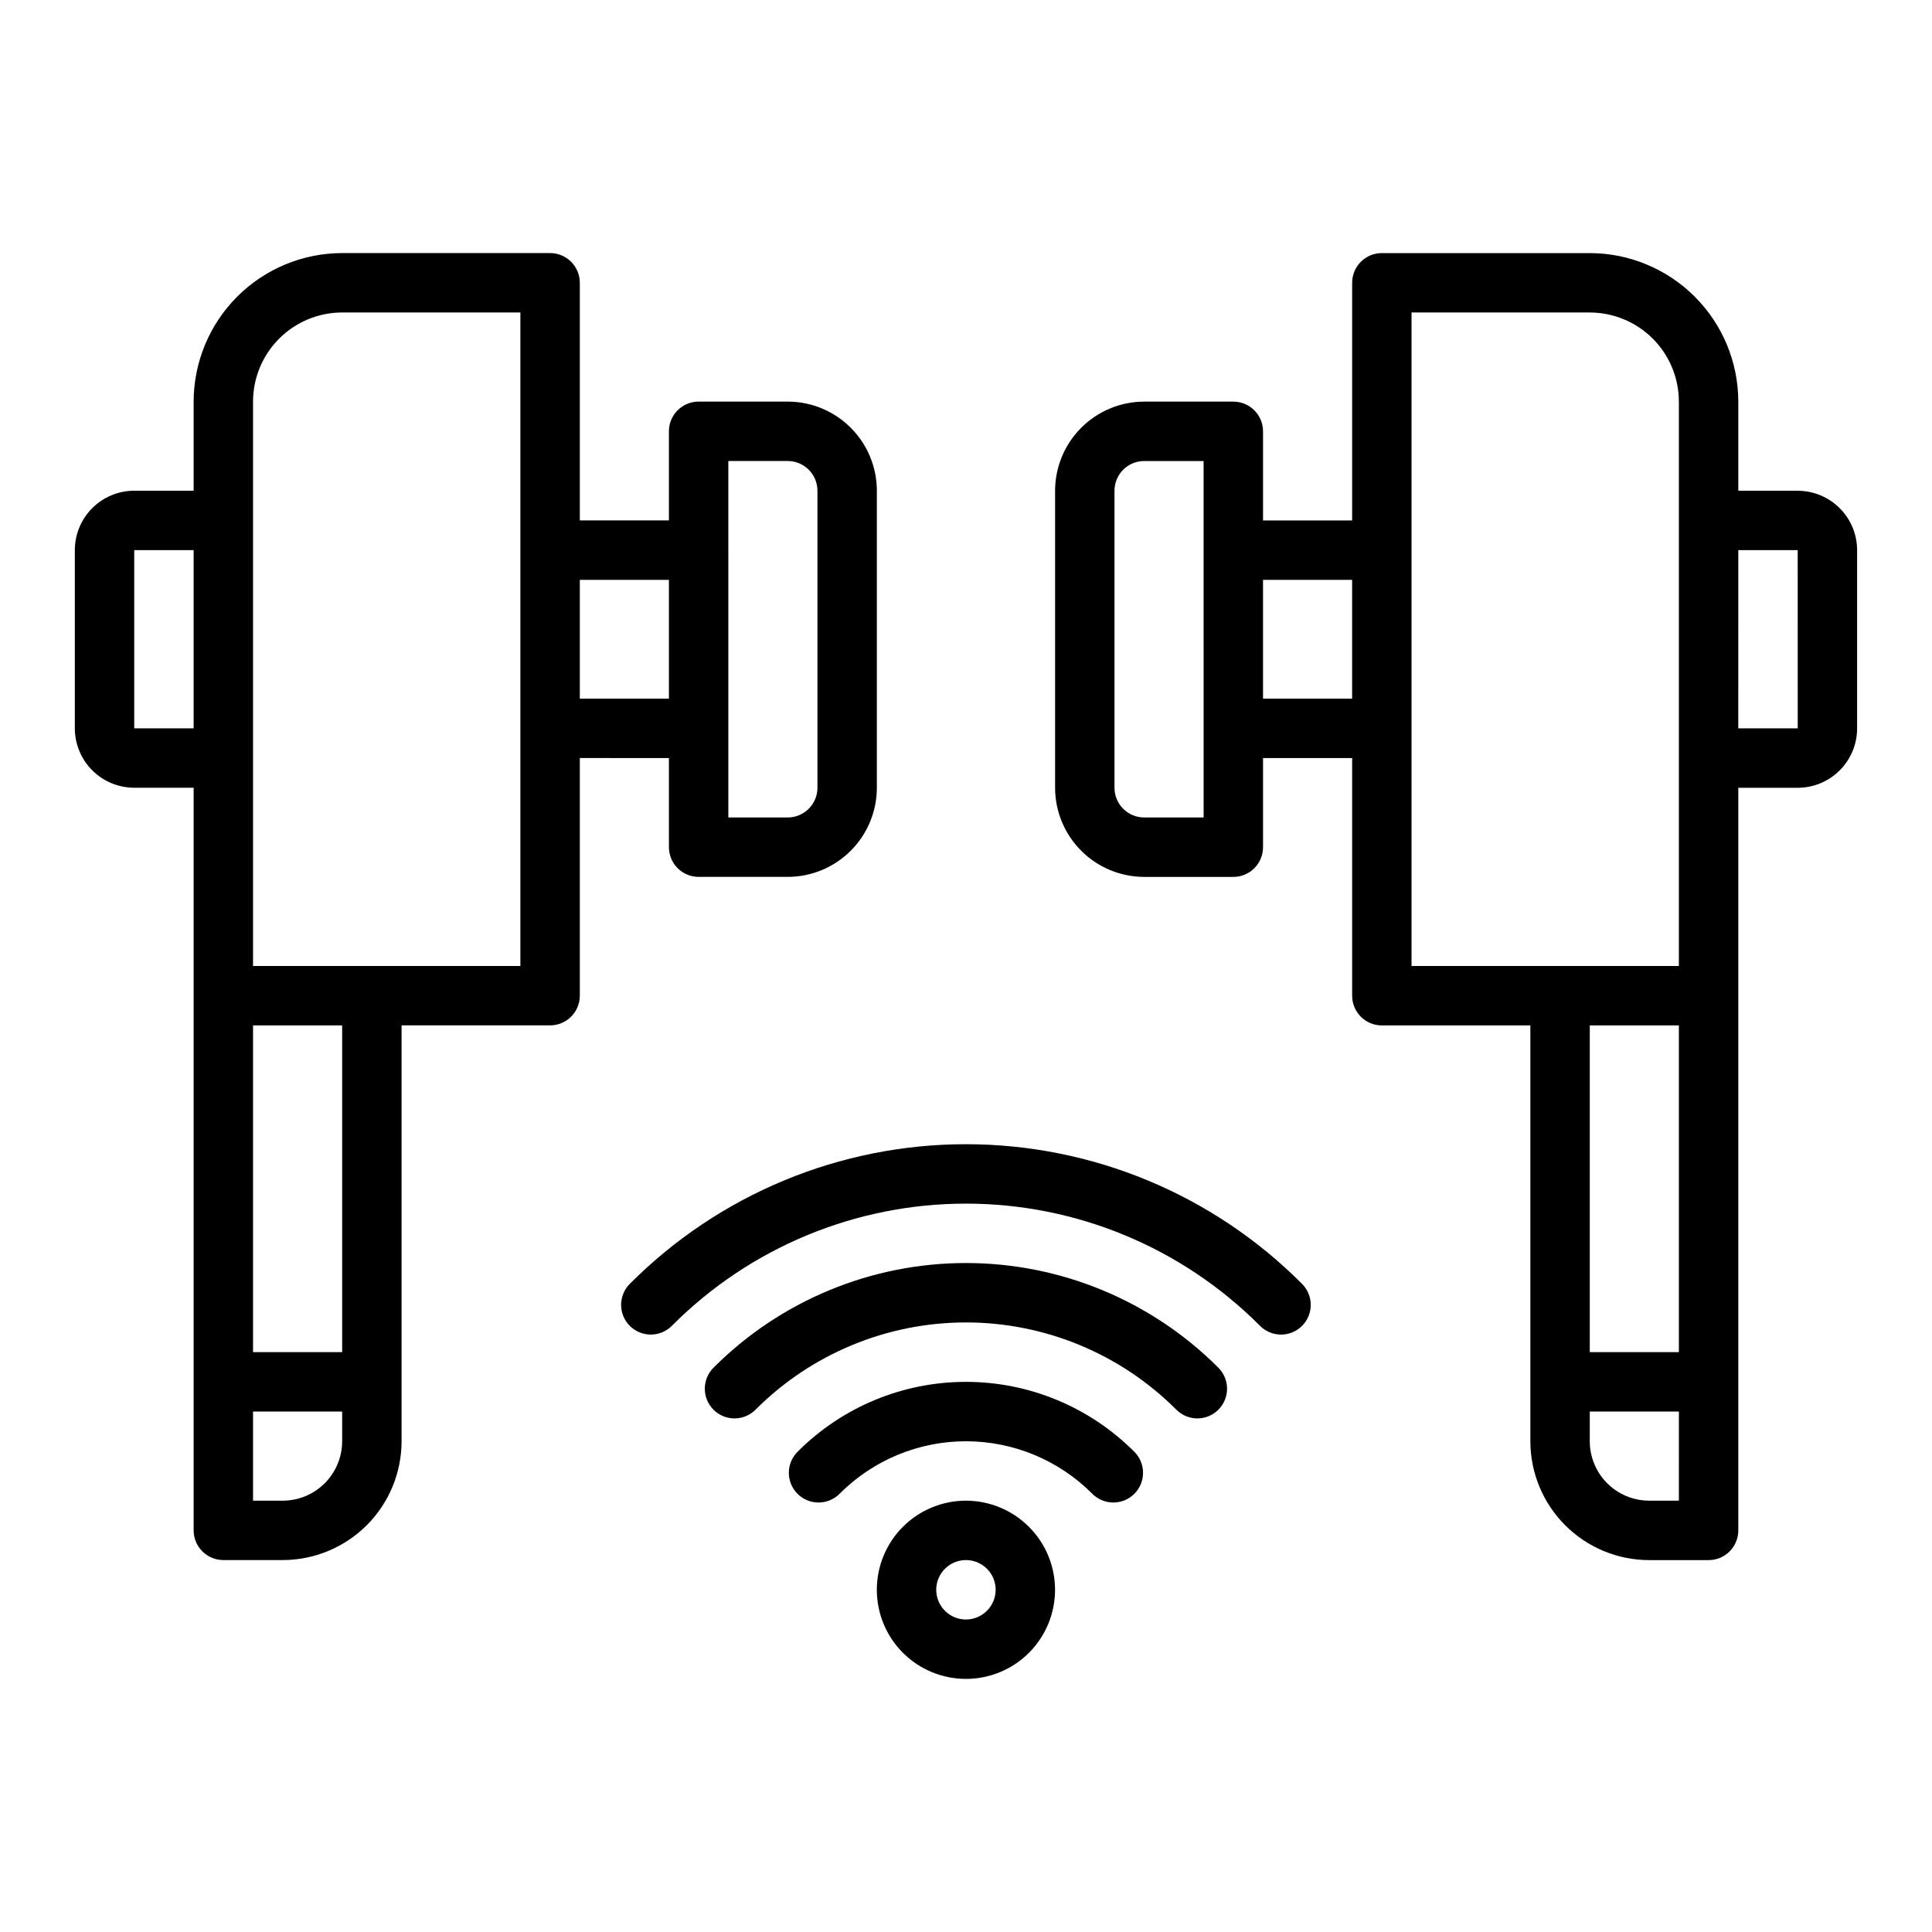
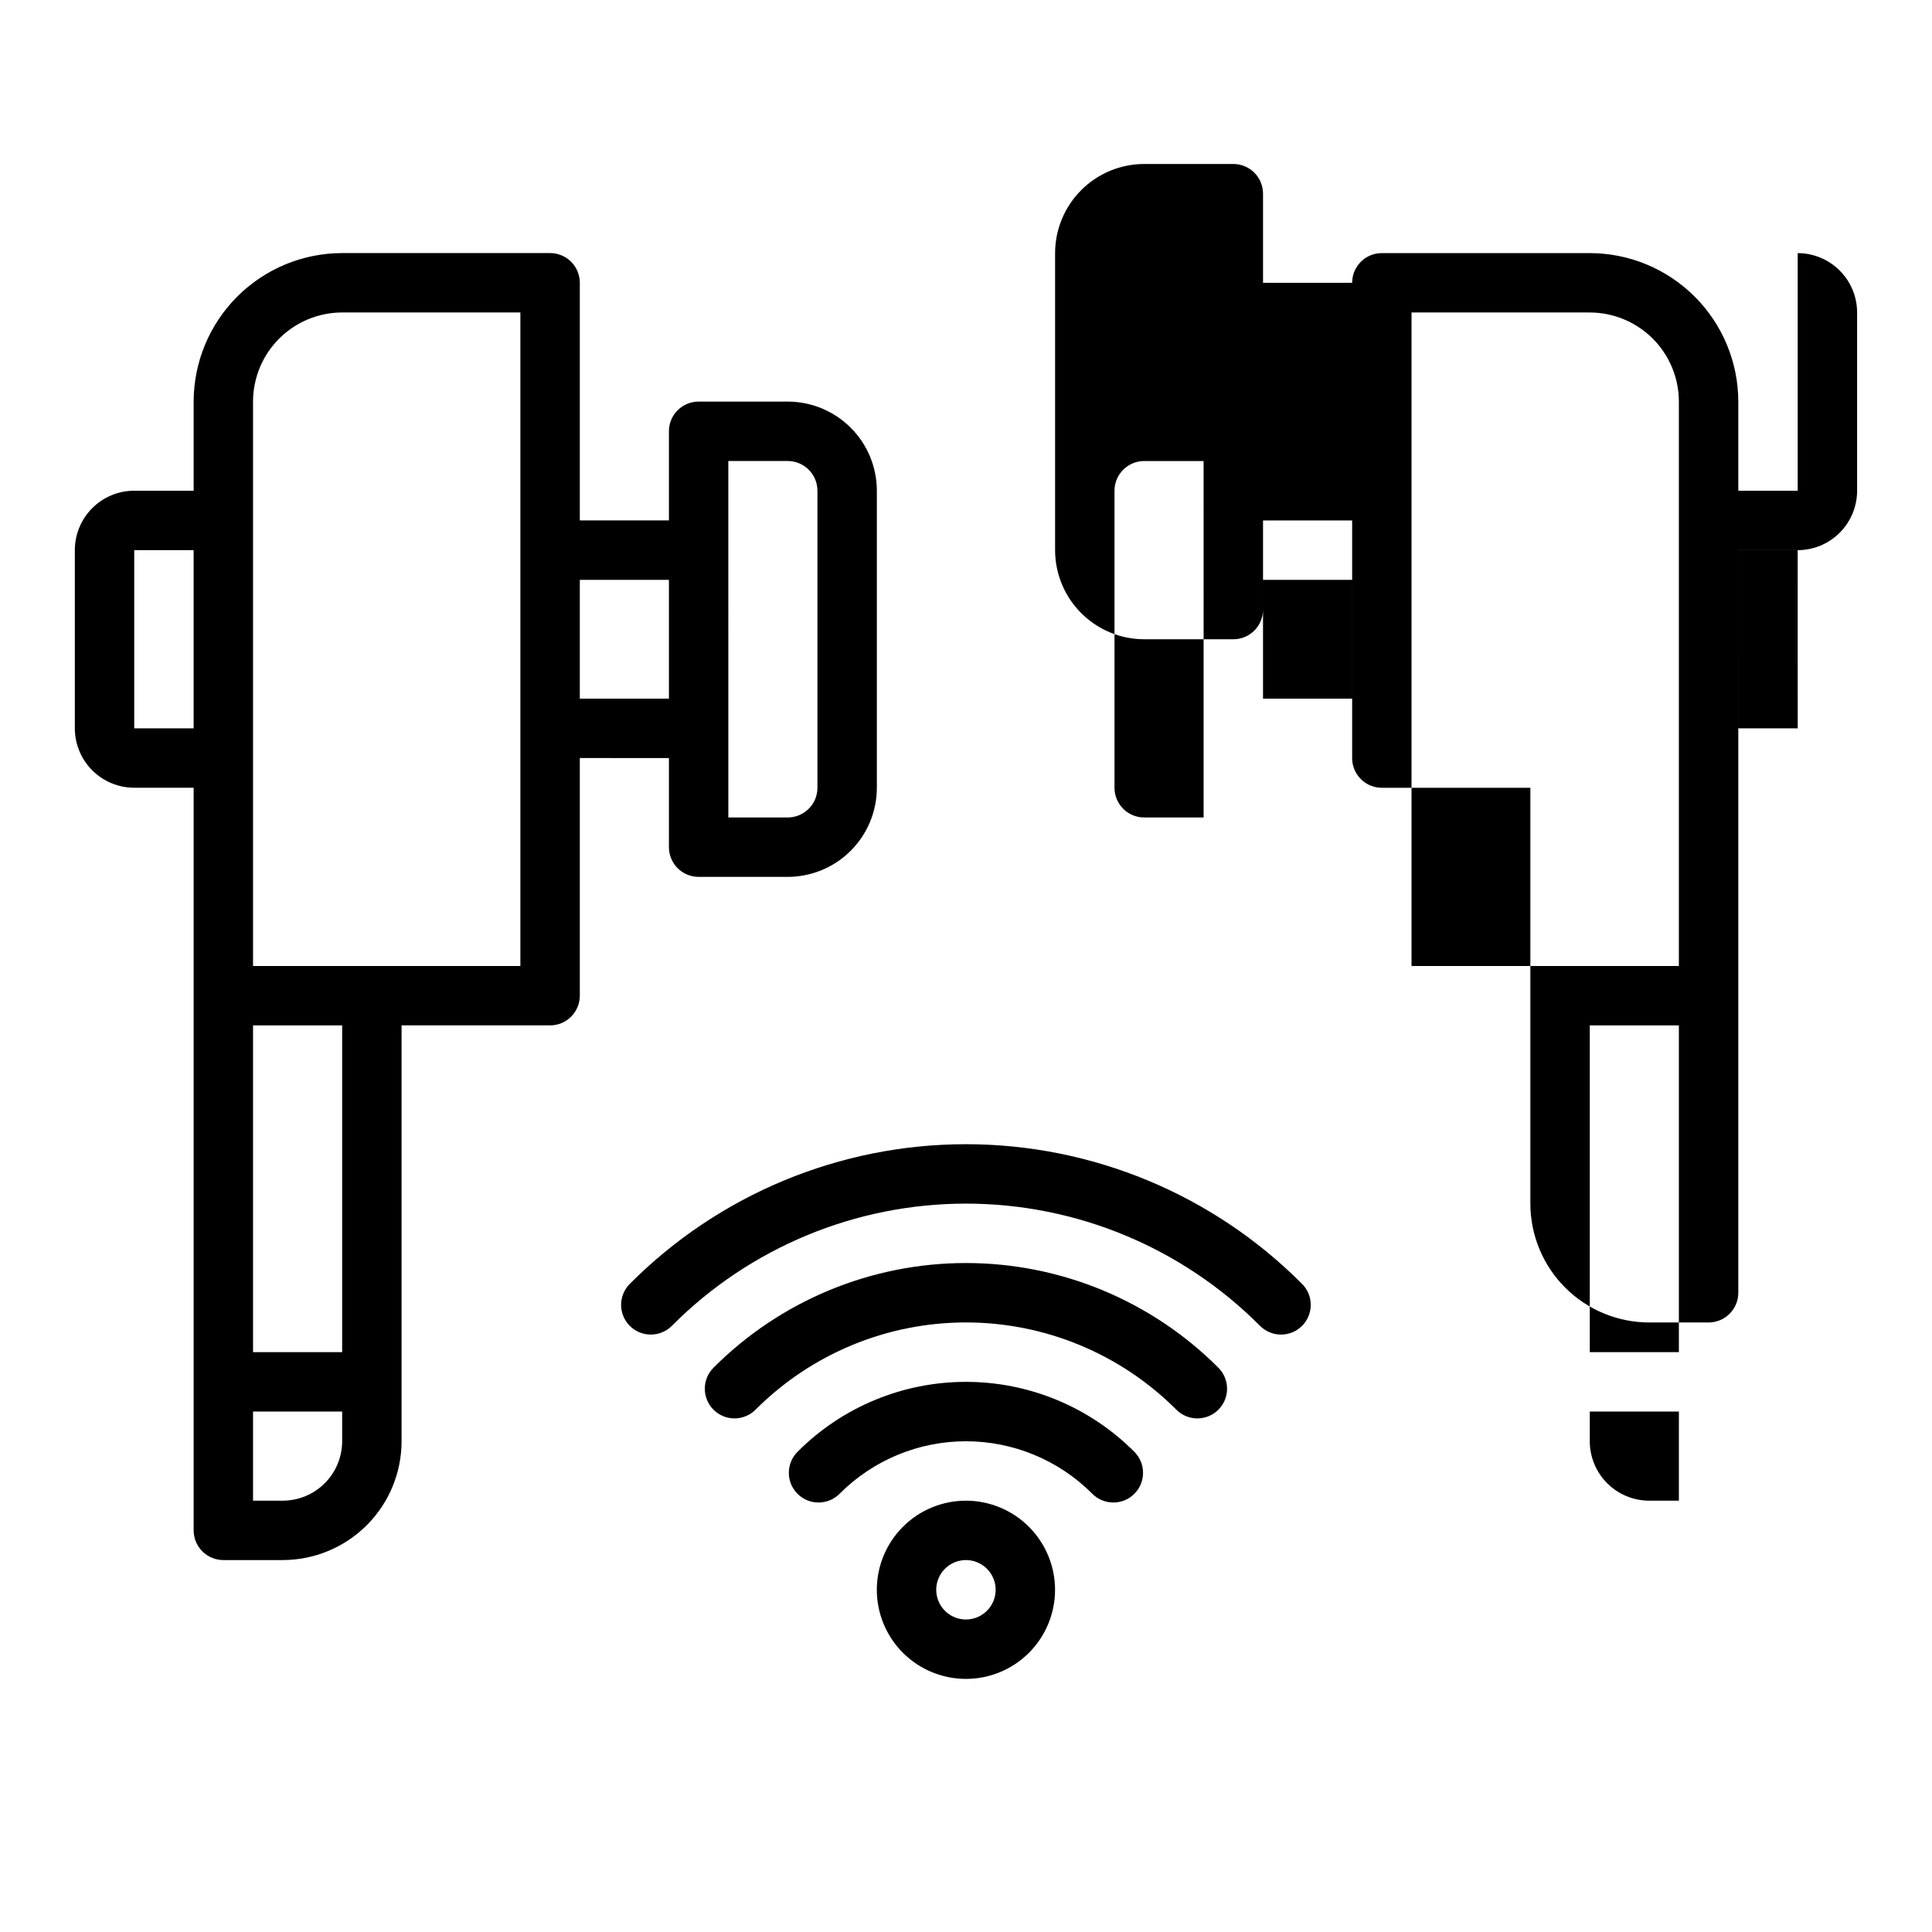
<svg xmlns="http://www.w3.org/2000/svg" fill="#000000" width="800px" height="800px" version="1.1" viewBox="144 144 512 512">
-   <path d="m620.41 274.05h-15.742v-23.617c-0.012-10.434-4.164-20.438-11.543-27.816-7.379-7.379-17.383-11.531-27.816-11.543h-55.105c-4.348 0-7.871 3.523-7.871 7.871v62.977h-23.617v-23.617c0-2.086-0.828-4.09-2.305-5.566-1.477-1.477-3.481-2.305-5.566-2.305h-23.617c-6.262 0.008-12.266 2.496-16.691 6.926-4.426 4.426-6.918 10.43-6.926 16.691v78.719c0.008 6.262 2.5 12.266 6.926 16.691 4.426 4.43 10.43 6.918 16.691 6.926h23.617c2.086 0 4.09-0.828 5.566-2.305 1.477-1.477 2.305-3.481 2.305-5.566v-23.617h23.617v62.977c0 2.086 0.828 4.09 2.305 5.566s3.477 2.305 5.566 2.305h39.359v110.21c0.008 8.352 3.328 16.355 9.234 22.258 5.902 5.902 13.906 9.223 22.254 9.23h15.746c2.086 0 4.09-0.828 5.566-2.305 1.473-1.477 2.305-3.477 2.305-5.566v-196.8h15.742c4.176-0.004 8.176-1.664 11.129-4.617 2.953-2.949 4.613-6.953 4.617-11.125v-47.234c-0.004-4.172-1.664-8.176-4.617-11.125-2.953-2.953-6.953-4.613-11.129-4.617zm-157.44 86.59h-15.746c-4.348-0.004-7.867-3.523-7.871-7.871v-78.719c0.004-4.348 3.523-7.867 7.871-7.871h15.742zm15.742-31.488v-31.484h23.617v31.488zm39.359-102.34h47.234c6.262 0.008 12.262 2.5 16.691 6.926 4.426 4.426 6.918 10.43 6.922 16.691v149.57h-70.848zm70.848 188.93v86.594h-23.613v-86.594zm0 125.95h-7.871c-4.172-0.004-8.176-1.664-11.129-4.617-2.949-2.953-4.609-6.953-4.613-11.129v-7.871h23.617zm15.742-204.67 0.004-47.234h15.742l0.008 47.23zm-283.39 7.871v23.617c0 2.086 0.832 4.09 2.305 5.566 1.477 1.477 3.481 2.305 5.566 2.305h23.617c6.262-0.008 12.266-2.496 16.691-6.926 4.43-4.426 6.918-10.43 6.926-16.691v-78.719c-0.008-6.262-2.496-12.266-6.926-16.691-4.426-4.43-10.43-6.918-16.691-6.926h-23.617c-4.348 0-7.871 3.523-7.871 7.871v23.617h-23.613v-62.977c0-2.086-0.832-4.09-2.309-5.566-1.477-1.477-3.477-2.305-5.566-2.305h-55.102c-10.438 0.012-20.441 4.164-27.82 11.543-7.379 7.379-11.527 17.383-11.543 27.816v23.617h-15.742c-4.176 0.004-8.176 1.664-11.129 4.617-2.949 2.949-4.609 6.953-4.617 11.125v47.234c0.008 4.172 1.668 8.176 4.617 11.125 2.953 2.953 6.953 4.613 11.129 4.617h15.742v196.8c0 2.09 0.832 4.09 2.309 5.566 1.477 1.477 3.477 2.305 5.566 2.305h15.742c8.348-0.008 16.352-3.328 22.258-9.23 5.902-5.902 9.223-13.906 9.23-22.258v-110.21h39.359c2.09 0 4.09-0.828 5.566-2.305 1.477-1.477 2.309-3.481 2.309-5.566v-62.977zm15.742-78.719h15.746c4.348 0.004 7.867 3.523 7.871 7.871v78.719c-0.004 4.348-3.523 7.867-7.871 7.871h-15.742zm-15.742 31.488v31.488l-23.613-0.004v-31.484zm-141.7 39.359v-47.234h15.742v47.23zm55.105 188.93v-0.004c-0.008 4.176-1.668 8.176-4.617 11.129-2.953 2.953-6.953 4.613-11.129 4.617h-7.871v-23.617h23.617zm0-23.617h-23.617v-86.594h23.617zm47.23-102.34h-70.848v-149.57c0.008-6.262 2.496-12.266 6.926-16.691 4.426-4.426 10.43-6.918 16.691-6.926h47.23zm118.08 141.7c-6.266 0-12.273 2.488-16.699 6.918-4.43 4.426-6.918 10.434-6.918 16.699 0 6.262 2.488 12.27 6.918 16.699 4.426 4.426 10.434 6.914 16.699 6.914 6.262 0 12.27-2.488 16.699-6.914 4.426-4.43 6.914-10.438 6.914-16.699-0.004-6.262-2.496-12.266-6.922-16.691-4.43-4.43-10.43-6.918-16.691-6.926zm0 31.488c-3.184 0-6.055-1.918-7.273-4.859-1.219-2.941-0.547-6.328 1.707-8.578 2.25-2.254 5.637-2.926 8.578-1.707 2.941 1.219 4.859 4.09 4.859 7.273-0.004 4.344-3.527 7.867-7.871 7.871zm44.535-44.535h-0.004c1.52 1.469 2.387 3.484 2.402 5.594 0.02 2.113-0.812 4.144-2.305 5.637-1.492 1.492-3.523 2.324-5.633 2.305-2.113-0.02-4.129-0.883-5.594-2.402-8.863-8.855-20.875-13.832-33.402-13.832s-24.543 4.977-33.402 13.832c-1.469 1.52-3.484 2.383-5.594 2.402-2.113 0.02-4.144-0.812-5.637-2.305-1.492-1.492-2.324-3.523-2.305-5.637 0.02-2.109 0.883-4.125 2.402-5.594 11.812-11.809 27.832-18.441 44.535-18.441 16.699 0 32.719 6.633 44.531 18.441zm22.277-22.277h-0.004c1.516 1.469 2.375 3.484 2.391 5.59 0.016 2.109-0.812 4.137-2.305 5.629-1.492 1.488-3.516 2.32-5.625 2.305s-4.125-0.879-5.59-2.391c-14.773-14.758-34.801-23.043-55.684-23.043-20.879 0-40.906 8.285-55.68 23.043-1.469 1.512-3.481 2.375-5.59 2.391-2.109 0.016-4.137-0.816-5.625-2.305-1.492-1.492-2.324-3.519-2.305-5.629 0.016-2.106 0.875-4.121 2.387-5.59 17.727-17.707 41.758-27.656 66.812-27.656 25.059 0 49.09 9.949 66.812 27.656zm22.199-22.195h-0.004c1.508 1.473 2.359 3.484 2.371 5.59 0.008 2.106-0.824 4.129-2.312 5.613-1.492 1.488-3.516 2.316-5.621 2.297-2.106-0.016-4.117-0.871-5.582-2.383-20.633-20.691-48.648-32.32-77.867-32.32s-57.238 11.629-77.867 32.32c-1.469 1.512-3.481 2.367-5.582 2.383-2.106 0.02-4.129-0.809-5.621-2.297-1.488-1.484-2.324-3.508-2.312-5.613s0.863-4.117 2.367-5.59c23.586-23.652 55.613-36.949 89.016-36.949s65.43 13.297 89.012 36.949z" />
+   <path d="m620.41 274.05h-15.742v-23.617c-0.012-10.434-4.164-20.438-11.543-27.816-7.379-7.379-17.383-11.531-27.816-11.543h-55.105c-4.348 0-7.871 3.523-7.871 7.871h-23.617v-23.617c0-2.086-0.828-4.09-2.305-5.566-1.477-1.477-3.481-2.305-5.566-2.305h-23.617c-6.262 0.008-12.266 2.496-16.691 6.926-4.426 4.426-6.918 10.43-6.926 16.691v78.719c0.008 6.262 2.5 12.266 6.926 16.691 4.426 4.43 10.43 6.918 16.691 6.926h23.617c2.086 0 4.09-0.828 5.566-2.305 1.477-1.477 2.305-3.481 2.305-5.566v-23.617h23.617v62.977c0 2.086 0.828 4.09 2.305 5.566s3.477 2.305 5.566 2.305h39.359v110.21c0.008 8.352 3.328 16.355 9.234 22.258 5.902 5.902 13.906 9.223 22.254 9.23h15.746c2.086 0 4.09-0.828 5.566-2.305 1.473-1.477 2.305-3.477 2.305-5.566v-196.8h15.742c4.176-0.004 8.176-1.664 11.129-4.617 2.953-2.949 4.613-6.953 4.617-11.125v-47.234c-0.004-4.172-1.664-8.176-4.617-11.125-2.953-2.953-6.953-4.613-11.129-4.617zm-157.44 86.59h-15.746c-4.348-0.004-7.867-3.523-7.871-7.871v-78.719c0.004-4.348 3.523-7.867 7.871-7.871h15.742zm15.742-31.488v-31.484h23.617v31.488zm39.359-102.34h47.234c6.262 0.008 12.262 2.5 16.691 6.926 4.426 4.426 6.918 10.43 6.922 16.691v149.57h-70.848zm70.848 188.93v86.594h-23.613v-86.594zm0 125.95h-7.871c-4.172-0.004-8.176-1.664-11.129-4.617-2.949-2.953-4.609-6.953-4.613-11.129v-7.871h23.617zm15.742-204.67 0.004-47.234h15.742l0.008 47.23zm-283.39 7.871v23.617c0 2.086 0.832 4.09 2.305 5.566 1.477 1.477 3.481 2.305 5.566 2.305h23.617c6.262-0.008 12.266-2.496 16.691-6.926 4.43-4.426 6.918-10.43 6.926-16.691v-78.719c-0.008-6.262-2.496-12.266-6.926-16.691-4.426-4.43-10.43-6.918-16.691-6.926h-23.617c-4.348 0-7.871 3.523-7.871 7.871v23.617h-23.613v-62.977c0-2.086-0.832-4.09-2.309-5.566-1.477-1.477-3.477-2.305-5.566-2.305h-55.102c-10.438 0.012-20.441 4.164-27.82 11.543-7.379 7.379-11.527 17.383-11.543 27.816v23.617h-15.742c-4.176 0.004-8.176 1.664-11.129 4.617-2.949 2.949-4.609 6.953-4.617 11.125v47.234c0.008 4.172 1.668 8.176 4.617 11.125 2.953 2.953 6.953 4.613 11.129 4.617h15.742v196.8c0 2.09 0.832 4.09 2.309 5.566 1.477 1.477 3.477 2.305 5.566 2.305h15.742c8.348-0.008 16.352-3.328 22.258-9.23 5.902-5.902 9.223-13.906 9.23-22.258v-110.21h39.359c2.09 0 4.09-0.828 5.566-2.305 1.477-1.477 2.309-3.481 2.309-5.566v-62.977zm15.742-78.719h15.746c4.348 0.004 7.867 3.523 7.871 7.871v78.719c-0.004 4.348-3.523 7.867-7.871 7.871h-15.742zm-15.742 31.488v31.488l-23.613-0.004v-31.484zm-141.7 39.359v-47.234h15.742v47.23zm55.105 188.93v-0.004c-0.008 4.176-1.668 8.176-4.617 11.129-2.953 2.953-6.953 4.613-11.129 4.617h-7.871v-23.617h23.617zm0-23.617h-23.617v-86.594h23.617zm47.23-102.34h-70.848v-149.57c0.008-6.262 2.496-12.266 6.926-16.691 4.426-4.426 10.43-6.918 16.691-6.926h47.23zm118.08 141.7c-6.266 0-12.273 2.488-16.699 6.918-4.43 4.426-6.918 10.434-6.918 16.699 0 6.262 2.488 12.27 6.918 16.699 4.426 4.426 10.434 6.914 16.699 6.914 6.262 0 12.27-2.488 16.699-6.914 4.426-4.43 6.914-10.438 6.914-16.699-0.004-6.262-2.496-12.266-6.922-16.691-4.43-4.43-10.43-6.918-16.691-6.926zm0 31.488c-3.184 0-6.055-1.918-7.273-4.859-1.219-2.941-0.547-6.328 1.707-8.578 2.25-2.254 5.637-2.926 8.578-1.707 2.941 1.219 4.859 4.09 4.859 7.273-0.004 4.344-3.527 7.867-7.871 7.871zm44.535-44.535h-0.004c1.52 1.469 2.387 3.484 2.402 5.594 0.02 2.113-0.812 4.144-2.305 5.637-1.492 1.492-3.523 2.324-5.633 2.305-2.113-0.02-4.129-0.883-5.594-2.402-8.863-8.855-20.875-13.832-33.402-13.832s-24.543 4.977-33.402 13.832c-1.469 1.52-3.484 2.383-5.594 2.402-2.113 0.02-4.144-0.812-5.637-2.305-1.492-1.492-2.324-3.523-2.305-5.637 0.02-2.109 0.883-4.125 2.402-5.594 11.812-11.809 27.832-18.441 44.535-18.441 16.699 0 32.719 6.633 44.531 18.441zm22.277-22.277h-0.004c1.516 1.469 2.375 3.484 2.391 5.59 0.016 2.109-0.812 4.137-2.305 5.629-1.492 1.488-3.516 2.32-5.625 2.305s-4.125-0.879-5.59-2.391c-14.773-14.758-34.801-23.043-55.684-23.043-20.879 0-40.906 8.285-55.68 23.043-1.469 1.512-3.481 2.375-5.59 2.391-2.109 0.016-4.137-0.816-5.625-2.305-1.492-1.492-2.324-3.519-2.305-5.629 0.016-2.106 0.875-4.121 2.387-5.59 17.727-17.707 41.758-27.656 66.812-27.656 25.059 0 49.09 9.949 66.812 27.656zm22.199-22.195h-0.004c1.508 1.473 2.359 3.484 2.371 5.59 0.008 2.106-0.824 4.129-2.312 5.613-1.492 1.488-3.516 2.316-5.621 2.297-2.106-0.016-4.117-0.871-5.582-2.383-20.633-20.691-48.648-32.32-77.867-32.32s-57.238 11.629-77.867 32.32c-1.469 1.512-3.481 2.367-5.582 2.383-2.106 0.02-4.129-0.809-5.621-2.297-1.488-1.484-2.324-3.508-2.312-5.613s0.863-4.117 2.367-5.59c23.586-23.652 55.613-36.949 89.016-36.949s65.43 13.297 89.012 36.949z" />
</svg>